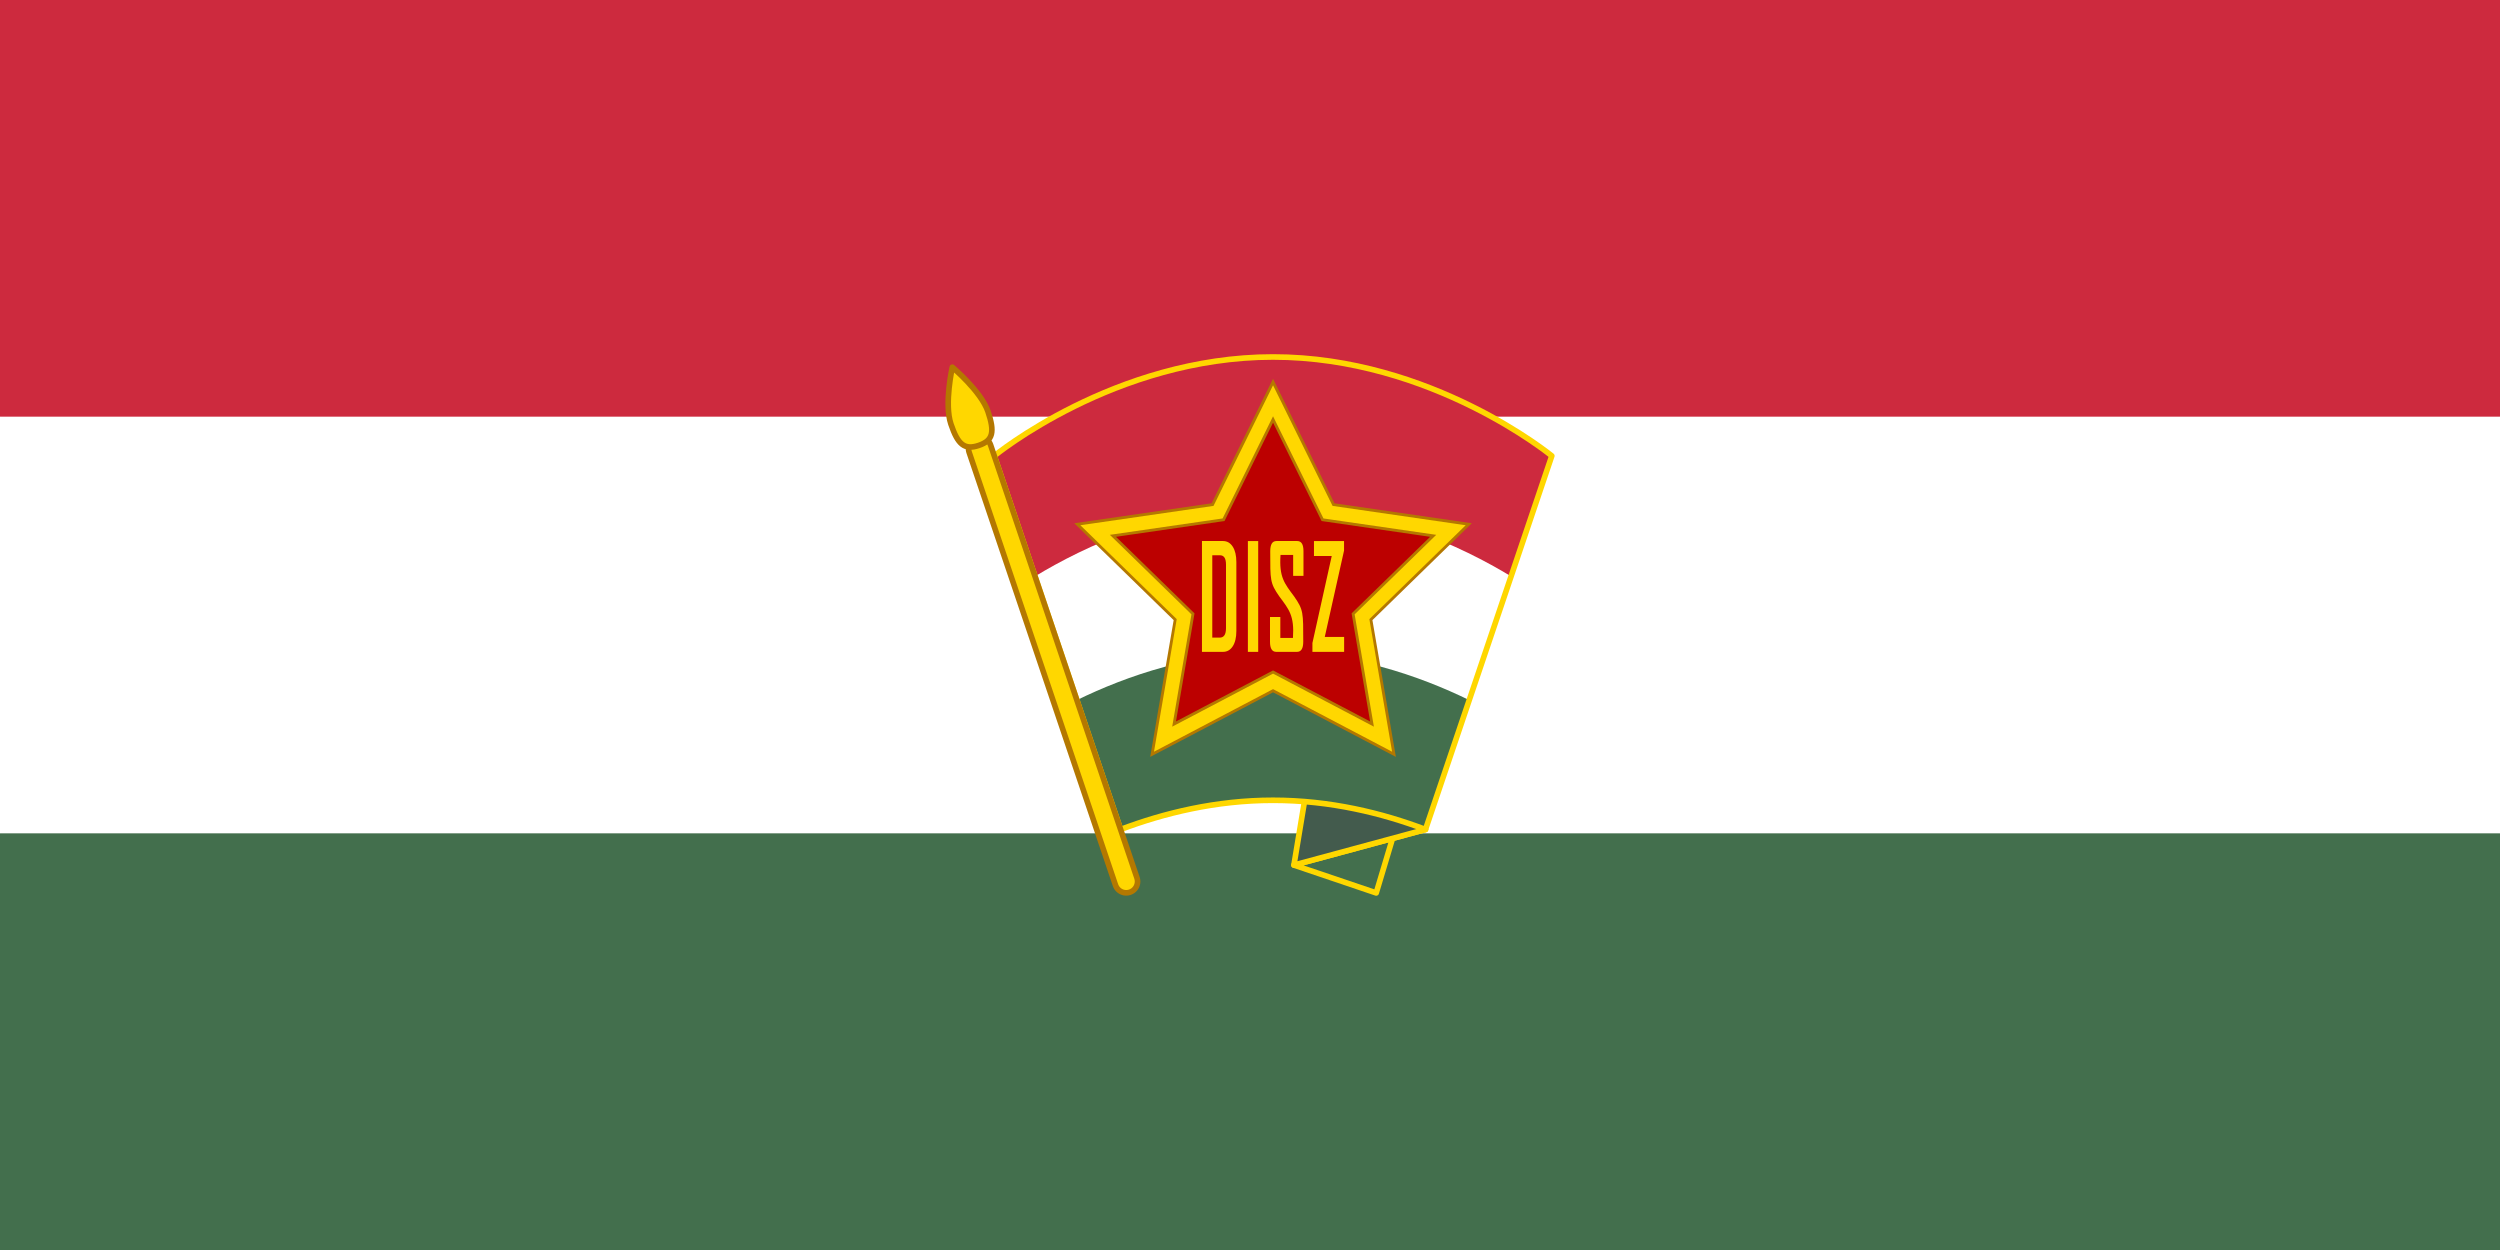
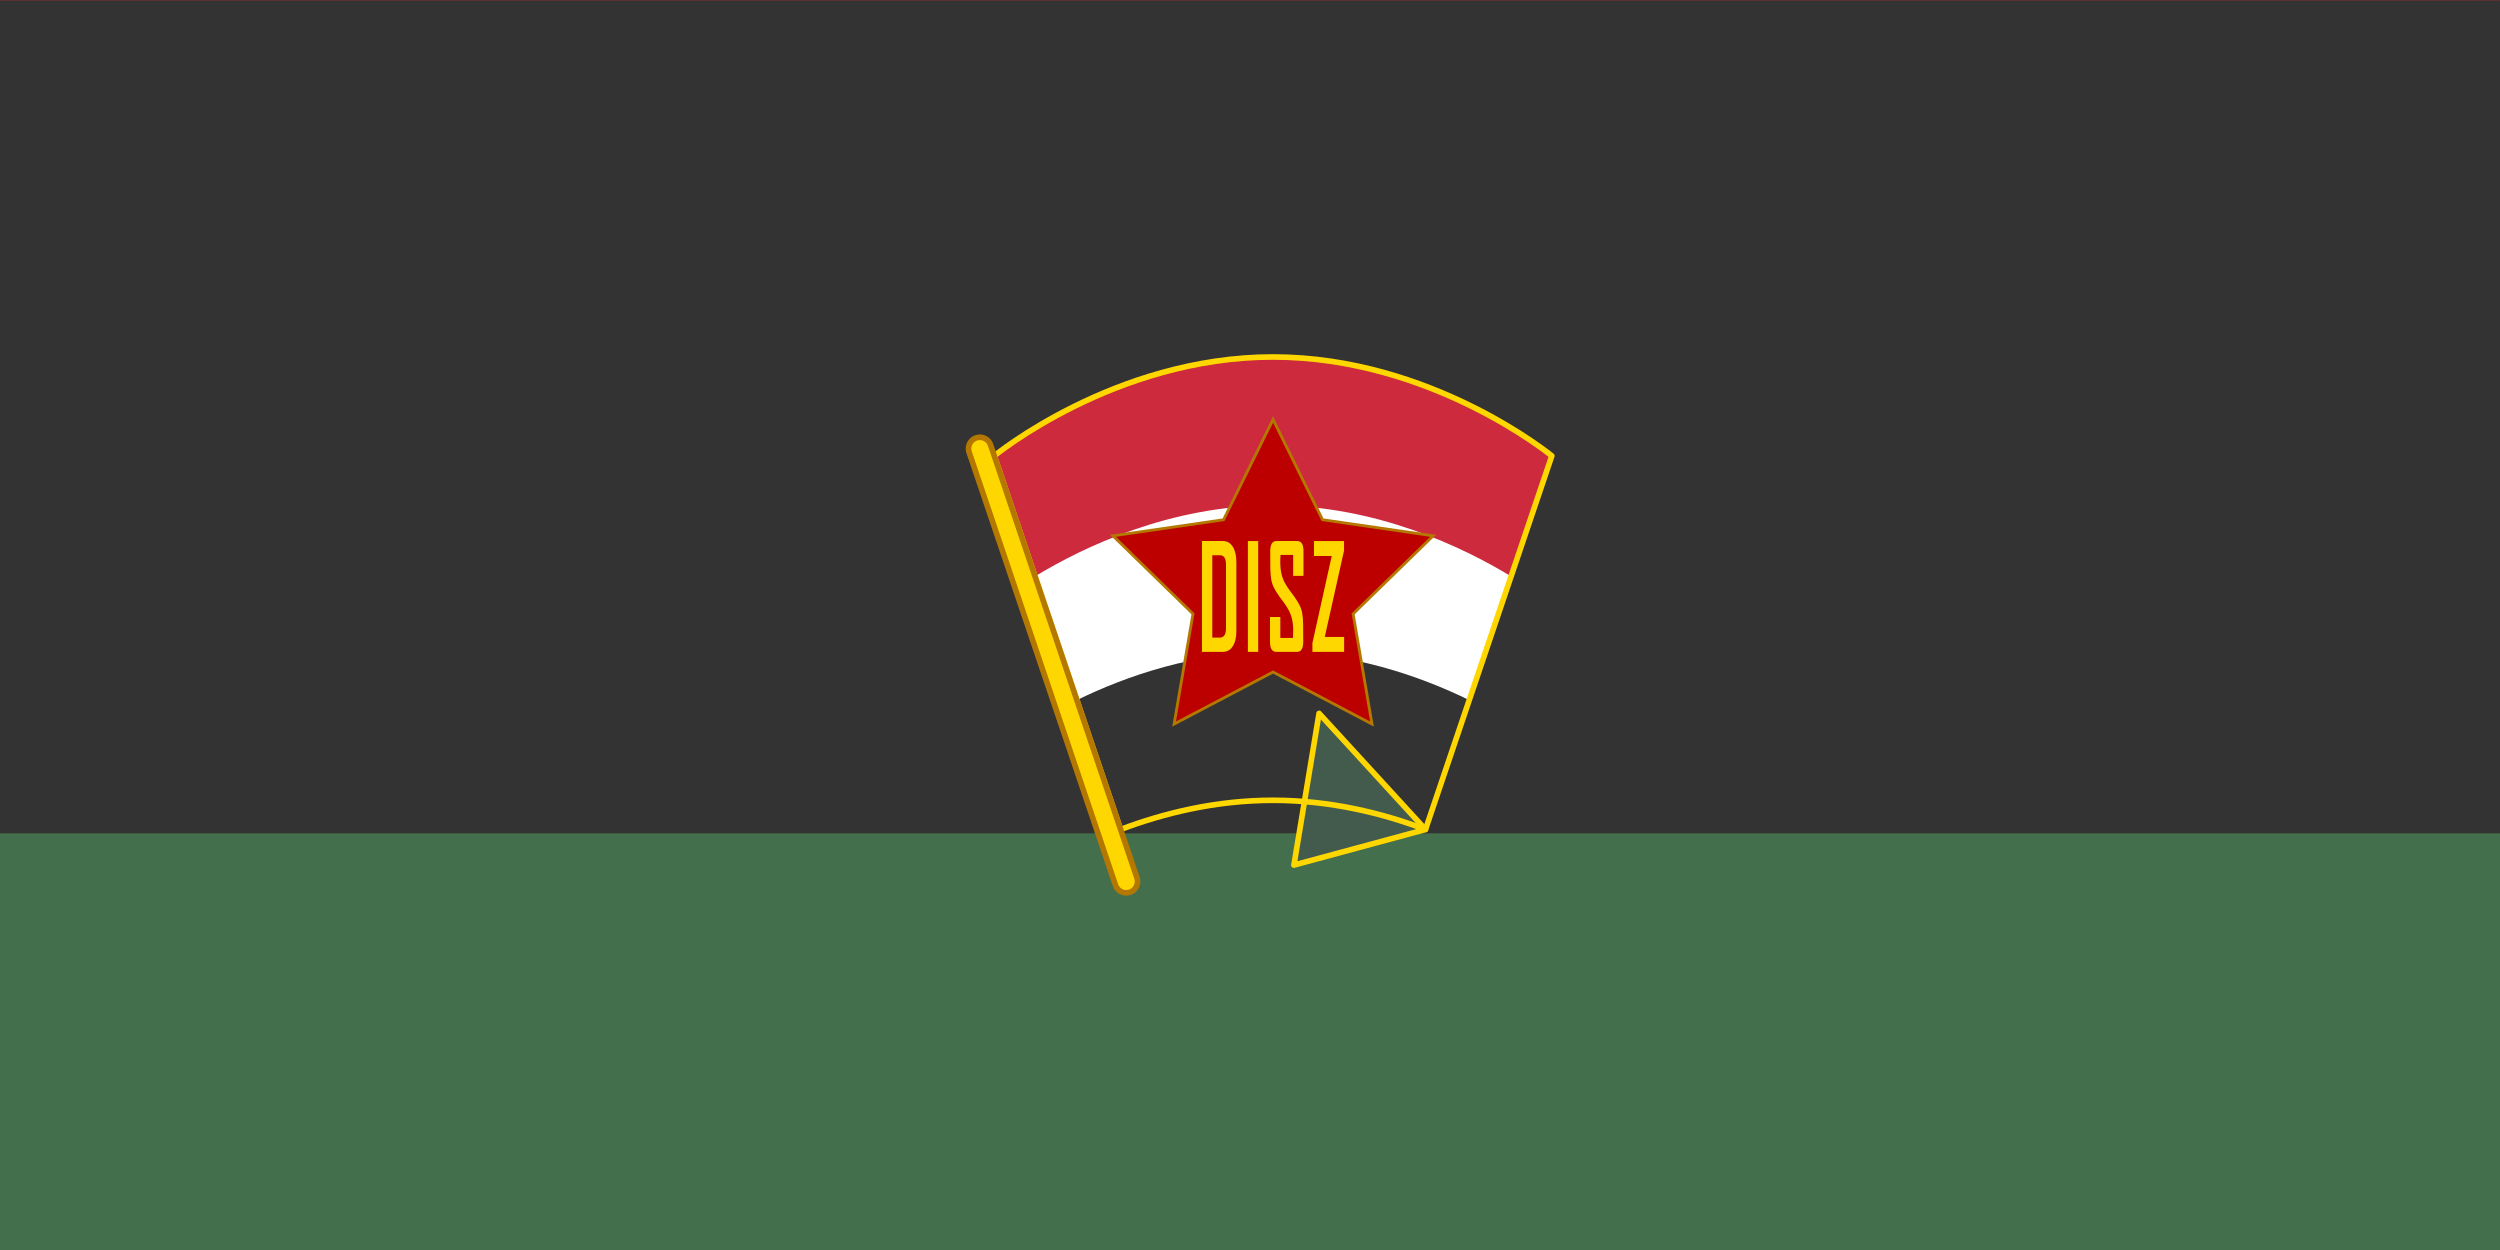
<svg xmlns="http://www.w3.org/2000/svg" height="600" width="1200">
  <rect width="100%" height="100%" fill="#333333" stroke="none" />
-   <path d="M.105 100h1199.79c.058 0 .105.05.105.113v399.774c0 .063-.047.113-.105.113H.105c-.057 0-.105-.05-.105-.113V100.113c0-.063.048-.113.105-.113z" fill="#fff" />
  <path d="M.105 400h1199.79c.058 0 .105.025.105.057v199.887c0 .03-.047.056-.105.056H.105c-.057 0-.105-.025-.105-.056V400.057c0-.032.048-.057.105-.057z" fill="#436f4d" />
-   <path d="M.105 0h1199.79c.058 0 .105.025.105.057v199.887c0 .03-.047.056-.105.056H.105c-.057 0-.105-.025-.105-.057V.056C0 .026.048 0 .105 0z" fill="#cd2a3e" />
+   <path d="M.105 0h1199.79c.058 0 .105.025.105.057c0 .03-.047.056-.105.056H.105c-.057 0-.105-.025-.105-.057V.056C0 .026.048 0 .105 0z" fill="#cd2a3e" />
  <g stroke-linejoin="round" stroke="gold" stroke-width="3.3">
-     <path fill="#436f4d" d="m684.233 398.152-63.15 17.089 39.496 13.37 14.894-49.7z" stroke-width="2.701" />
    <path fill="#435b4d" d="m684.233 398.152-63.15 17.089 12.076-72.823z" stroke-width="2.701" />
  </g>
-   <path fill="#436f4d" d="M611.062 171.35c-76.089 0-133.81 47.468-133.81 47.468l60.639 179.334c20.793-7.872 45.783-14.015 73.17-14.015s52.379 6.143 73.172 14.015l60.639-179.334s-57.722-47.468-133.81-47.468z" />
  <path fill="#fff" d="M611.062 171.35c-76.089 0-133.81 47.468-133.81 47.468l39.641 117.237c23.85-11.657 56.784-23.12 94.169-23.12s70.32 11.463 94.168 23.12l39.642-117.237s-57.722-47.468-133.81-47.468z" />
  <path fill="#cd2a3e" d="M611.062 171.35c-76.089 0-133.81 47.468-133.81 47.468l19.565 57.826c23.131-14.038 64.793-34.092 114.245-34.092s91.113 20.054 114.245 34.092l19.565-57.826s-57.722-47.468-133.81-47.468z" />
  <path stroke-linejoin="round" d="M611.062 171.35c-76.089 0-133.81 47.468-133.81 47.468l60.639 179.334c20.793-7.872 45.783-14.015 73.17-14.015s52.379 6.143 73.172 14.015l60.639-179.334s-57.722-47.468-133.81-47.468z" stroke="gold" stroke-width="2.701" fill="none" />
-   <path d="m611.062 183.389-29.03 58.82-64.91 9.431 46.97 45.784-11.088 64.649 58.058-30.523 58.058 30.523-11.088-64.649 46.97-45.784-64.911-9.432z" stroke="#b47800" stroke-width="1.366" fill="gold" />
  <path d="m611.062 201.351-23.751 48.125-53.109 7.717 38.43 37.46-9.072 52.894 47.502-24.973 47.502 24.973-9.072-52.894 38.43-37.46-53.11-7.717z" stroke="#b47800" stroke-width="1.366" fill="#bc0000" />
  <g fill="gold">
    <path d="M593.452 302.865c0 3.127-.579 5.58-1.736 7.36-1.157 1.778-2.716 2.667-4.678 2.667h-10.096v-53.196h10.096c1.962 0 3.52.9 4.678 2.702 1.157 1.802 1.735 4.266 1.736 7.393zm-4.975-1.326v-30.558c0-2.969-.966-4.453-2.9-4.453h-3.682v39.532h3.556c2.018 0 3.026-1.507 3.026-4.52zM603.936 312.892h-4.953v-53.196h4.953zM645.182 312.892h-15.219v-4.249l9.271-41.775h-8.53v-7.172h14.435v4.589l-9.25 41.435h9.293zM612.688 259.696c-1.99 0-2.976 1.627-2.976 4.89 0 13.987-.117 15.254 4.37 21.708 4.663 6.281 7.262 9.23 6.538 19.91h-6.063v-10.032H609.6v11.888c0 3.218 1.005 4.832 3.008 4.832h9.975c1.99 0 2.976-1.627 2.976-4.89 0-13.987.117-15.253-4.37-21.708-4.663-6.281-7.261-9.23-6.538-19.91h6.063v10.032h4.956v-11.888c0-3.218-1.004-4.832-3.008-4.832h-9.975z" />
  </g>
  <g stroke-linecap="round" fill="none">
    <path stroke-width="13.586" d="m470.333 215.34 70.256 207.776" stroke="#b47800" />
    <path stroke-width="8.184" d="m470.333 215.34 70.256 207.776" stroke="gold" />
  </g>
-   <path stroke-linejoin="round" d="M457.12 176.26s-3.962 17.586-.674 27.31 6.444 12.573 13.368 10.232c6.923-2.34 7.703-6.52 4.415-16.245-3.288-9.724-17.11-21.297-17.11-21.297z" stroke="#b47800" stroke-width="2.701" fill="gold" />
</svg>